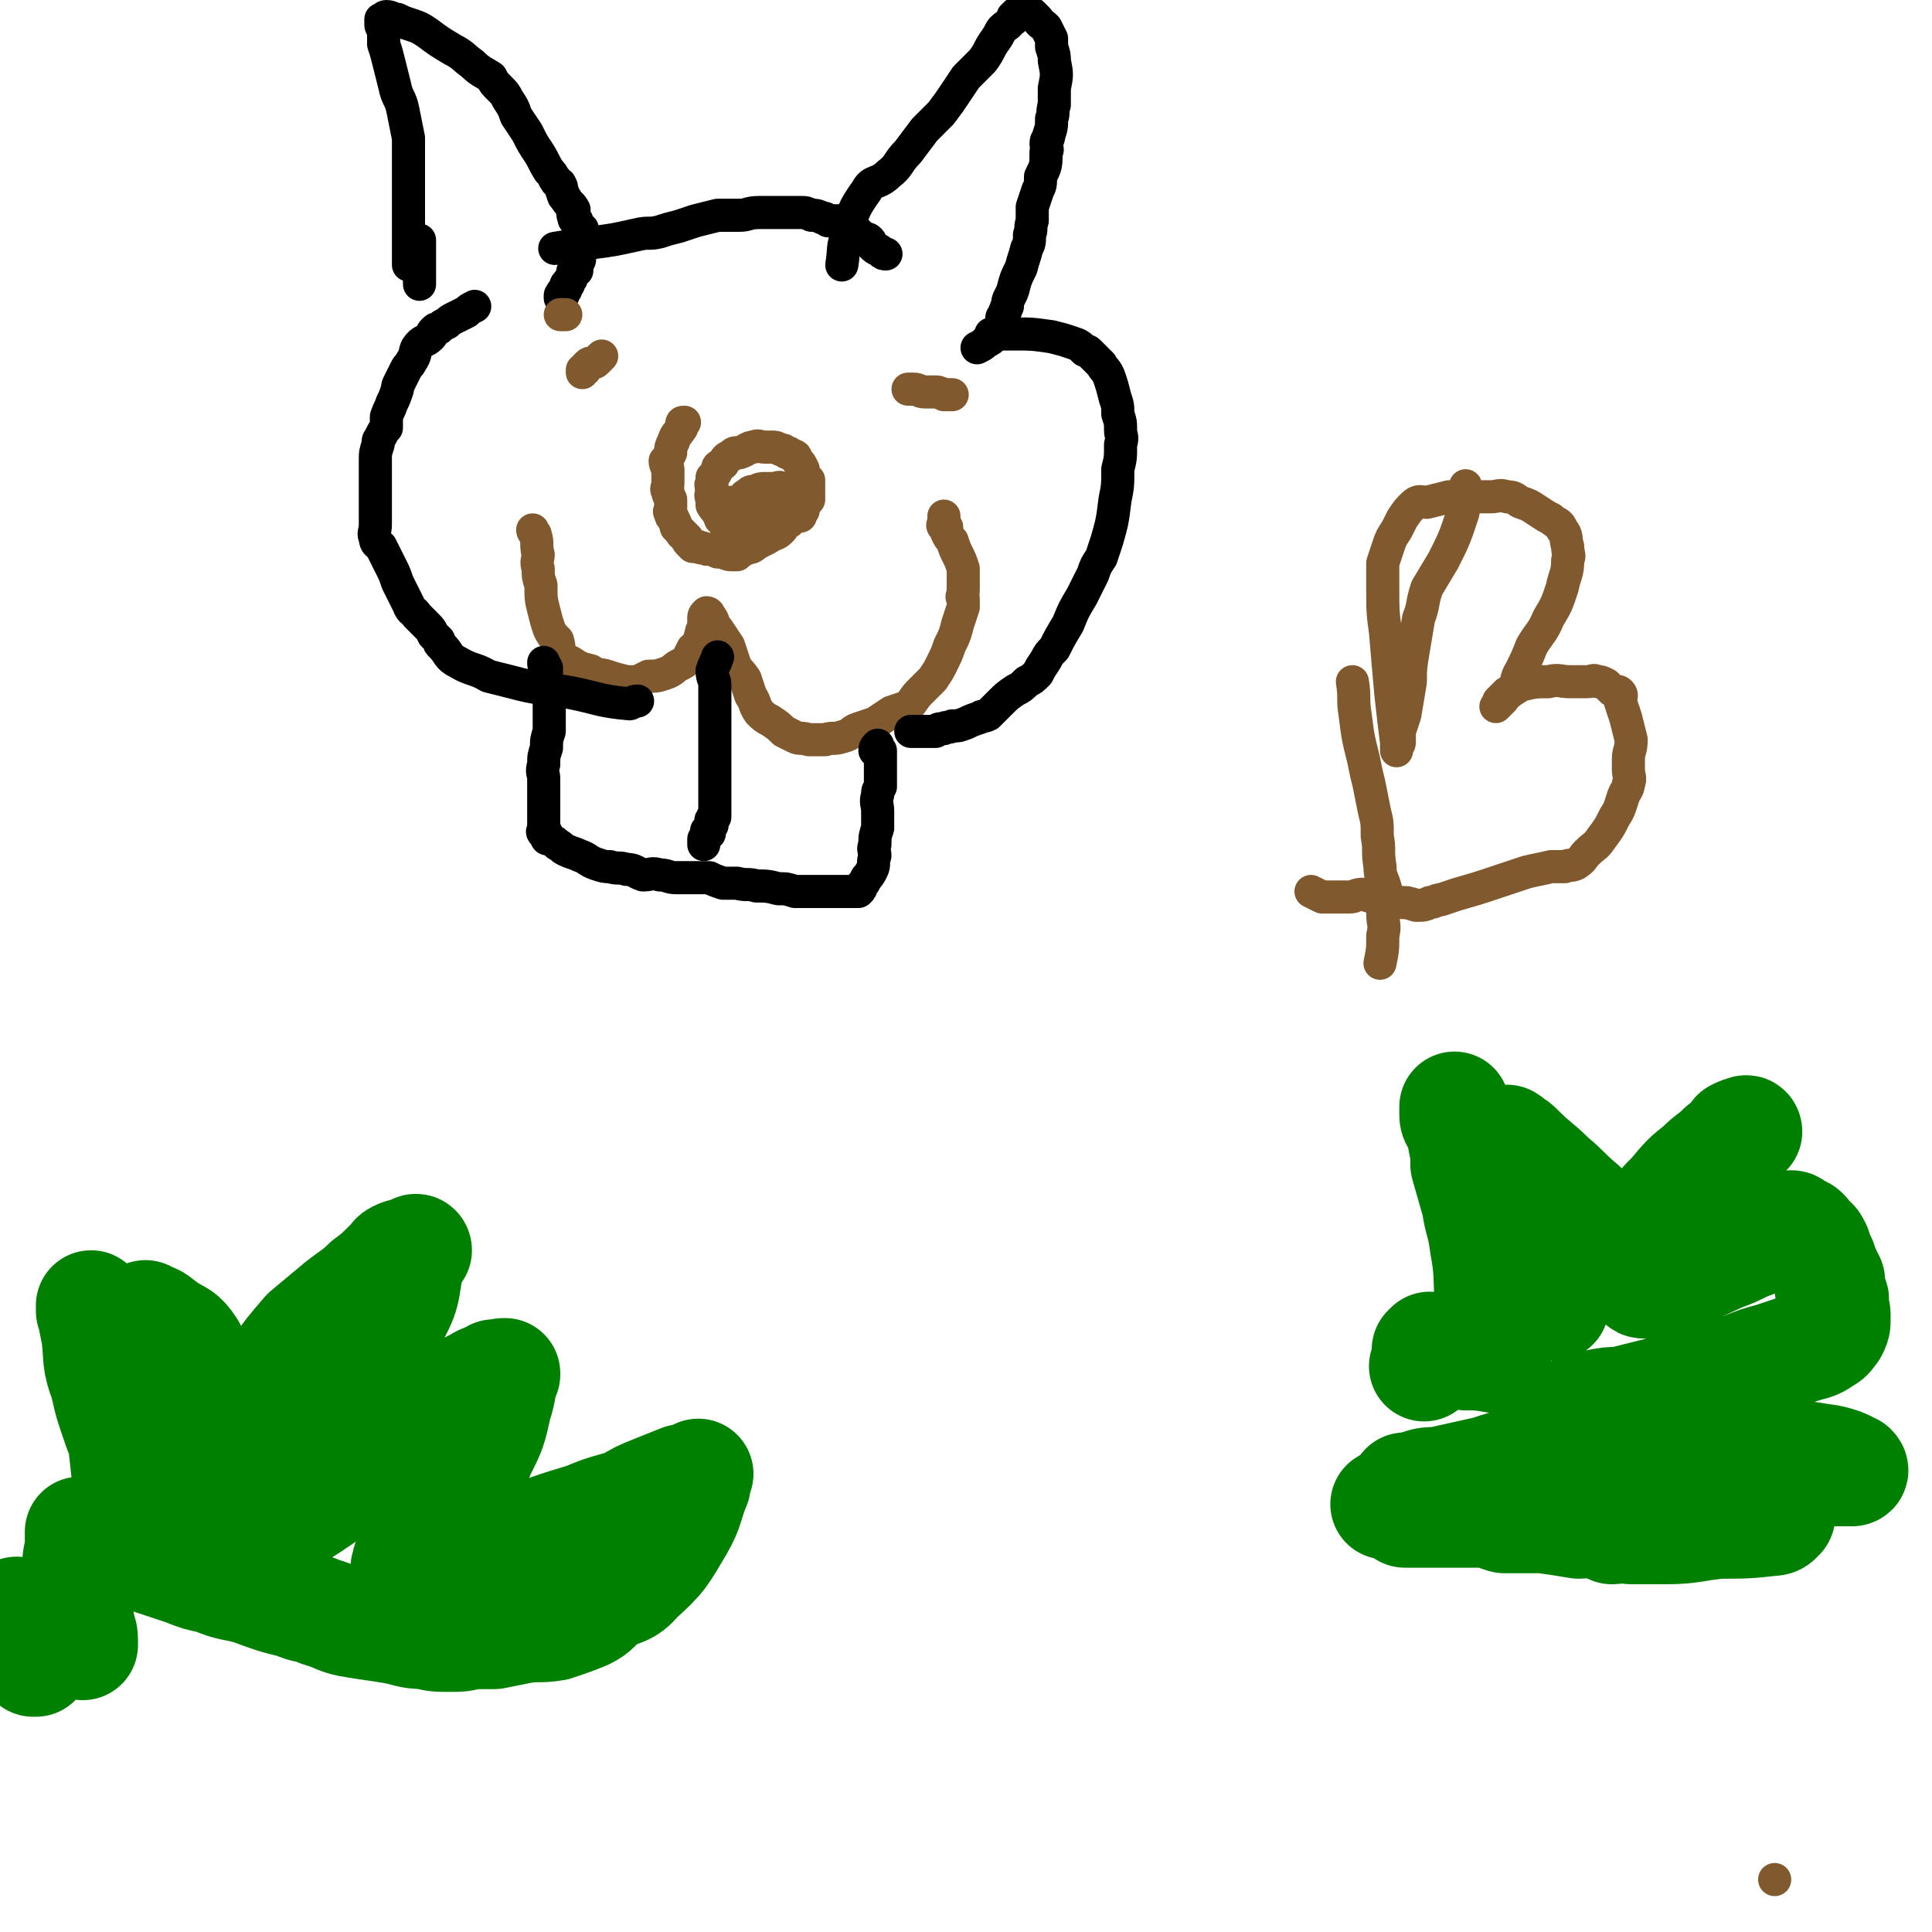
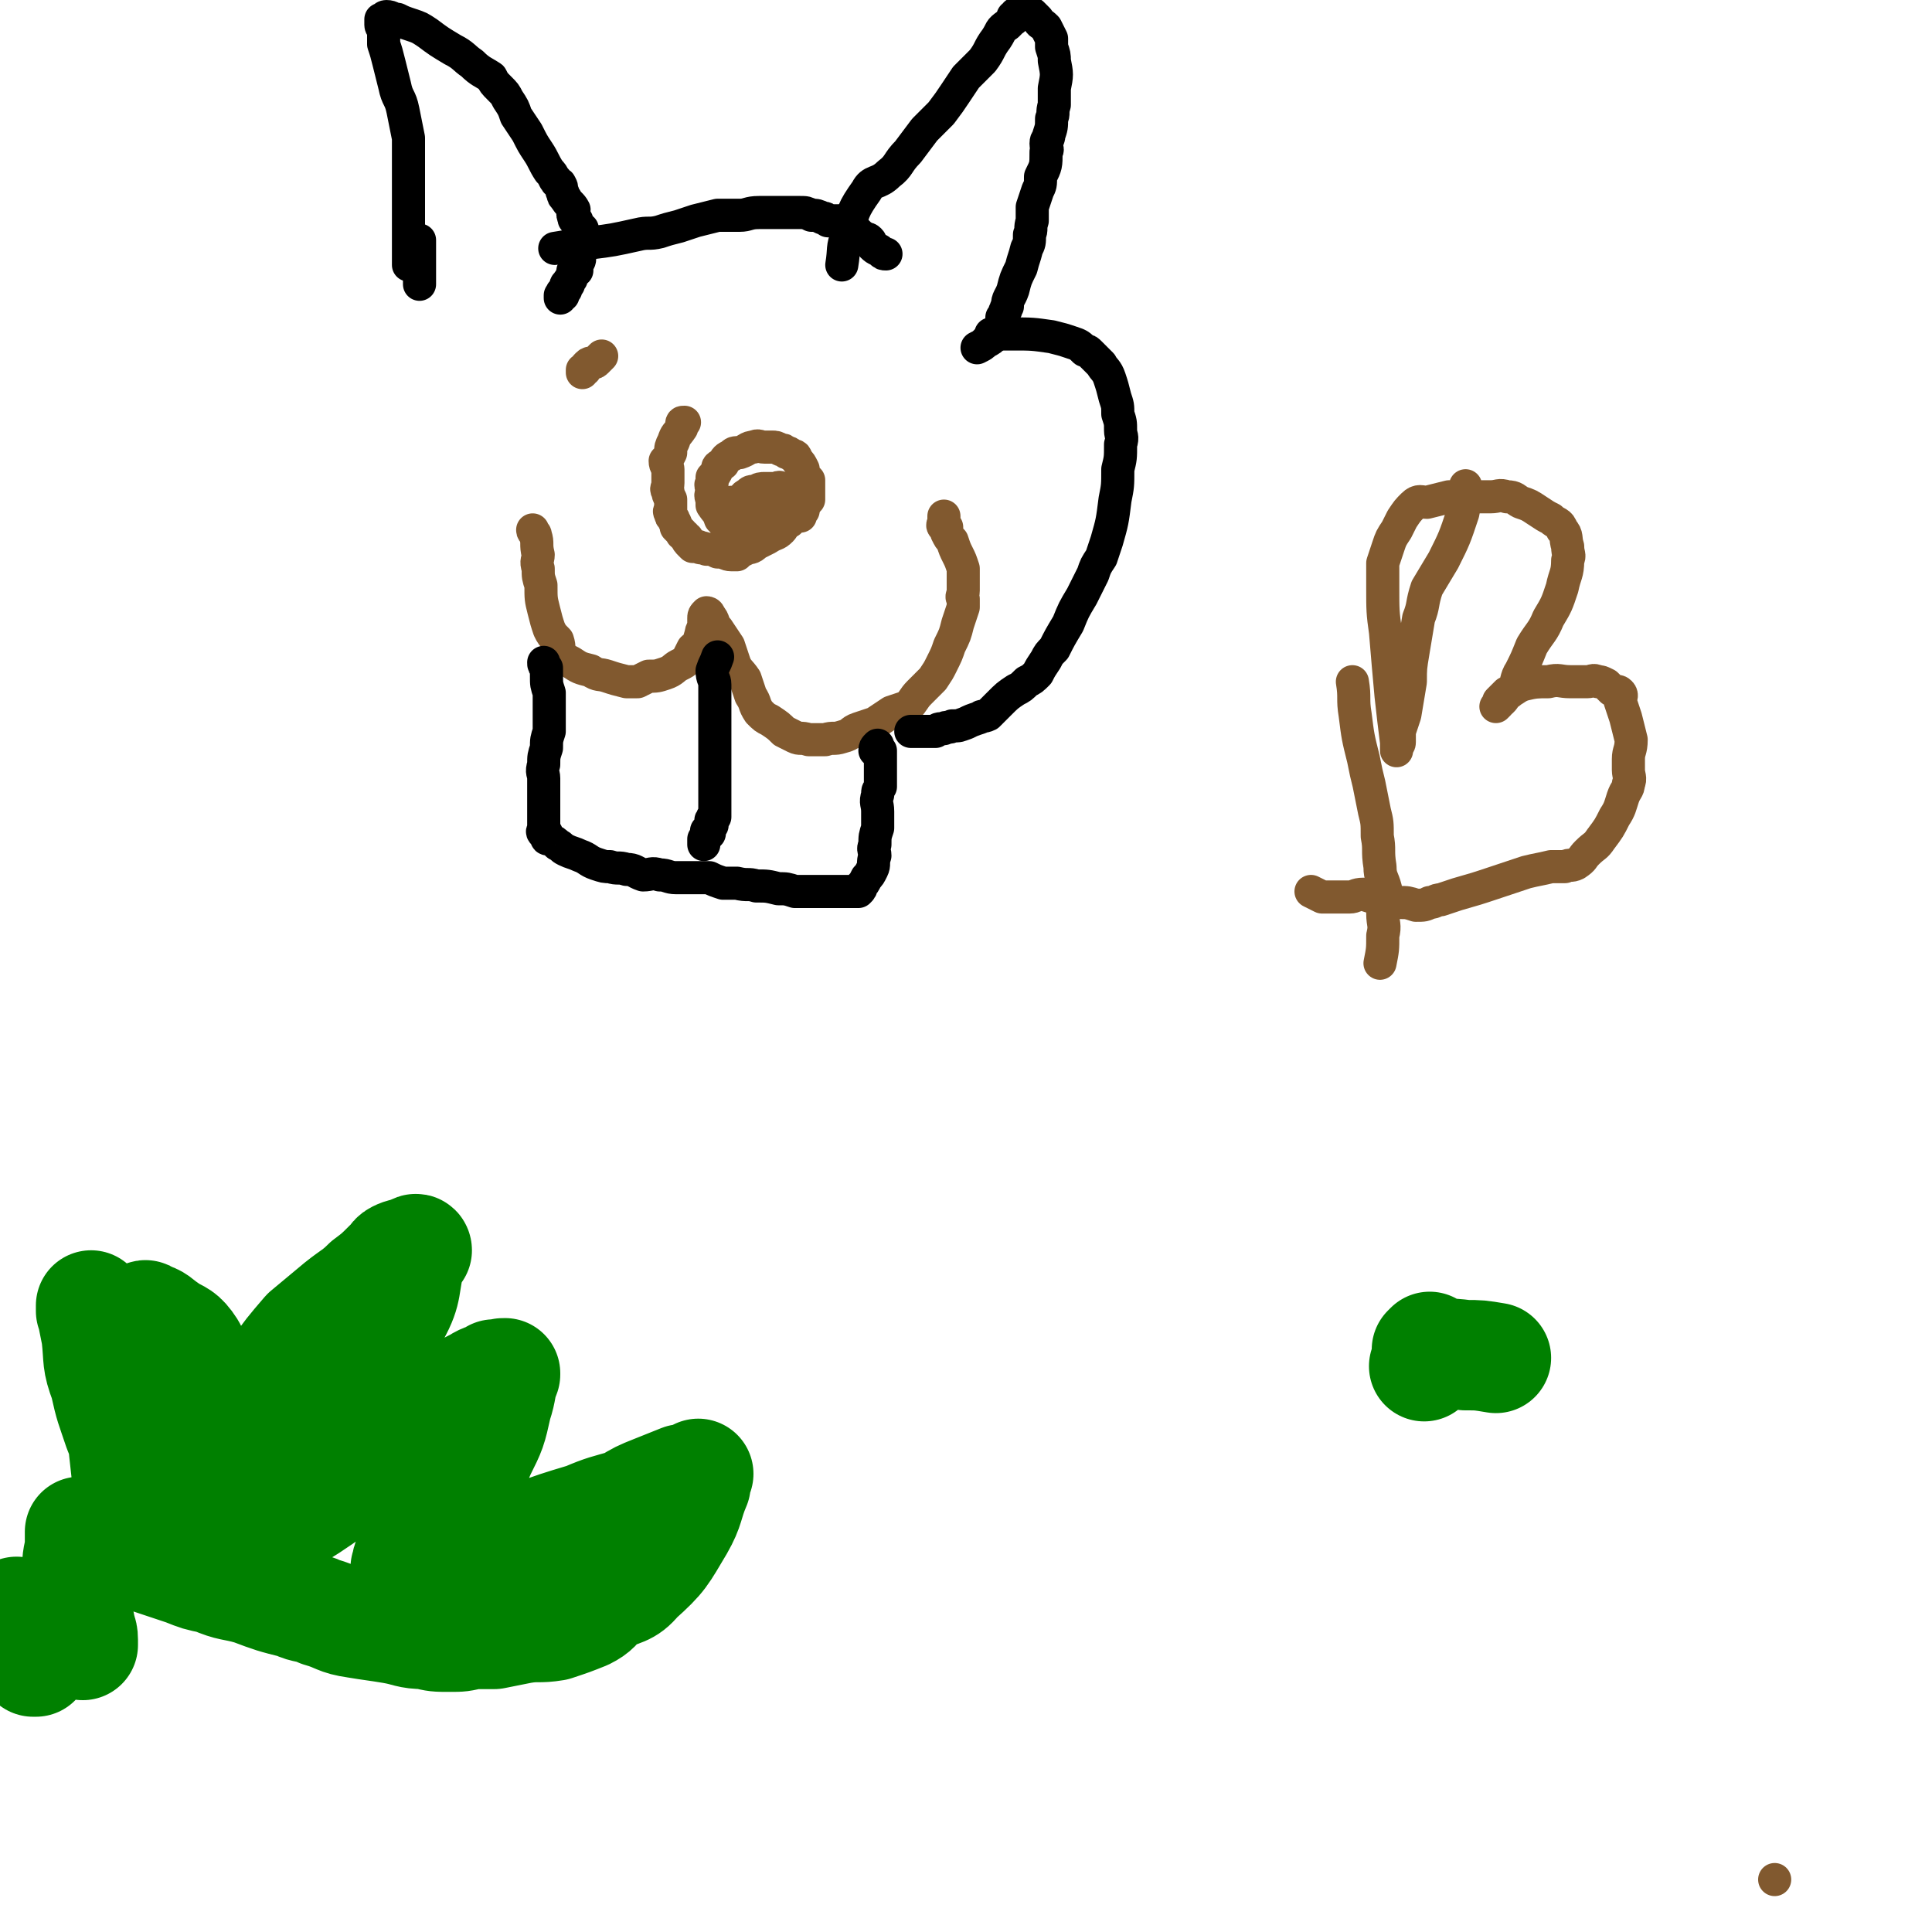
<svg xmlns="http://www.w3.org/2000/svg" viewBox="0 0 700 700" version="1.1">
  <g fill="none" stroke="#008000" stroke-width="40" stroke-linecap="round" stroke-linejoin="round">
    <path d="M48,561c0,0 0,0 0,0 0,0 0,0 0,0 0,0 0,0 0,0 0,0 0,0 0,0 0,-3 0,-3 0,-7 -1,-10 -1,-10 -2,-19 -1,-9 -1,-9 -2,-19 -2,-9 -2,-9 -4,-18 -1,-6 -1,-6 -3,-12 -1,-3 -1,-3 -2,-7 -1,-2 -1,-2 -2,-4 0,-1 0,-1 0,-2 0,0 0,0 0,1 0,0 0,0 0,0 0,0 0,0 0,0 1,5 1,5 2,10 1,9 0,9 3,17 2,9 2,8 5,17 3,7 2,7 5,14 3,7 4,6 7,12 2,4 2,4 4,7 2,2 2,2 3,4 1,1 1,2 1,3 0,0 0,0 0,-1 0,0 0,0 0,0 0,0 0,0 0,0 0,-3 0,-3 -1,-6 0,-9 0,-9 -1,-18 -1,-11 -1,-11 -3,-22 -1,-10 -2,-10 -3,-19 -1,-5 -1,-5 -2,-9 0,-2 -1,-1 -1,-3 0,-2 0,-2 0,-3 0,0 0,0 0,0 0,0 0,0 0,0 0,0 1,-1 1,0 4,1 4,2 7,4 4,3 5,2 8,6 3,4 2,5 3,11 1,5 1,5 2,10 1,5 1,5 1,9 0,2 0,3 0,5 0,1 0,1 0,2 0,1 0,1 0,2 0,0 0,0 0,0 0,0 0,0 0,0 1,-1 1,-1 2,-2 5,-6 5,-6 10,-12 7,-7 7,-8 14,-15 5,-7 5,-7 11,-14 6,-5 6,-5 12,-10 5,-4 6,-4 10,-8 4,-3 4,-3 8,-7 2,-1 1,-2 3,-3 2,-1 3,-1 5,-1 1,-1 0,-1 1,-1 1,-1 1,0 1,0 0,0 0,0 0,0 -1,1 -1,1 -2,2 -3,11 -1,12 -6,21 -7,12 -8,11 -16,21 -7,9 -9,8 -16,17 -5,7 -4,8 -8,15 -3,5 -3,5 -6,11 -3,5 -3,4 -6,9 -1,3 0,4 -1,7 0,1 -1,1 -1,2 0,0 0,0 0,0 0,0 0,0 0,0 0,0 1,1 1,0 6,-2 6,-2 12,-6 10,-6 10,-6 20,-13 7,-5 7,-5 15,-10 5,-4 5,-5 10,-9 5,-4 6,-3 11,-7 4,-3 4,-4 8,-7 3,-3 3,-3 7,-5 3,-2 3,-1 6,-3 1,0 1,0 3,0 0,-1 1,0 1,0 0,0 0,-1 0,0 -2,5 -1,5 -3,11 -2,9 -2,9 -6,17 -4,10 -5,9 -10,18 -4,7 -4,7 -9,14 -3,4 -4,3 -7,7 -1,1 0,2 -1,3 0,0 0,0 0,0 0,0 0,0 0,0 0,0 0,0 0,0 1,0 1,1 2,0 8,-1 8,-1 16,-3 9,-3 9,-2 19,-5 4,-1 3,-2 7,-3 11,-4 11,-4 21,-7 7,-3 8,-3 15,-5 5,-3 5,-3 10,-5 5,-2 5,-2 10,-4 2,0 2,0 4,-1 1,0 1,0 2,-1 0,0 0,0 0,0 -1,2 -1,2 -1,4 -3,7 -2,8 -6,15 -6,10 -6,11 -15,19 -4,5 -6,4 -12,7 -3,3 -3,4 -7,6 -5,2 -5,2 -11,4 -6,1 -6,0 -12,1 -5,1 -5,1 -10,2 -4,0 -4,0 -8,0 -4,1 -4,1 -8,1 -5,0 -5,0 -9,-1 -6,0 -6,-1 -12,-2 -6,-1 -7,-1 -13,-2 -7,-1 -6,-2 -13,-4 -4,-2 -5,-1 -9,-3 -8,-2 -8,-2 -16,-5 -7,-2 -7,-1 -14,-4 -5,-1 -5,-1 -10,-3 -6,-2 -6,-2 -12,-4 -5,-2 -5,-2 -9,-4 -5,-2 -5,-2 -10,-4 -2,0 -2,0 -4,-1 -2,0 -2,0 -3,-1 0,0 0,0 0,0 0,0 0,0 0,0 0,0 0,0 0,0 0,2 0,2 0,4 0,4 -1,4 -1,9 0,6 0,6 0,11 0,5 0,5 1,10 0,2 1,2 1,5 0,1 0,1 0,2 0,0 0,0 0,0 0,0 0,0 0,0 -1,0 0,0 -1,-1 -3,-1 -3,0 -6,-1 -5,-2 -5,-2 -9,-5 -3,-2 -3,-2 -6,-4 -1,0 -1,0 -2,-1 0,0 0,0 0,0 0,0 0,0 0,0 0,0 0,0 0,0 0,0 0,0 0,0 0,0 0,0 0,0 0,0 0,0 0,0 0,1 0,1 0,2 0,2 1,2 1,3 2,4 1,4 2,7 1,3 2,3 3,6 1,0 1,0 1,0 " />
-     <path d="M540,485c0,0 0,0 0,0 0,0 0,0 0,0 0,0 0,0 0,0 0,0 0,0 0,0 0,0 0,0 0,0 0,-6 1,-6 0,-11 -1,-12 0,-12 -2,-23 -1,-8 -2,-8 -3,-15 -2,-7 -2,-7 -4,-14 0,-4 0,-4 -1,-9 0,-3 0,-3 -1,-5 -1,-2 -2,-2 -2,-4 0,-1 0,-1 0,-2 0,0 0,0 0,0 0,-1 0,-1 0,-1 0,0 0,0 0,1 1,2 2,2 3,4 3,7 3,7 7,13 3,8 3,8 7,15 3,6 3,6 6,11 3,4 3,4 6,8 2,5 2,5 5,9 1,2 1,2 1,4 1,1 1,1 1,3 0,1 0,1 0,3 0,0 0,0 0,0 0,0 0,1 0,1 0,-1 0,-1 -1,-1 -2,-3 -3,-3 -4,-6 -3,-6 -3,-6 -5,-13 -3,-8 -2,-9 -4,-18 -1,-6 -1,-6 -2,-12 0,-3 -1,-3 -1,-6 0,-1 0,-1 0,-2 0,-1 0,-1 0,-2 0,0 0,0 0,1 0,0 1,-1 1,0 2,1 2,1 4,3 5,5 6,5 11,10 6,5 5,5 11,10 3,4 4,4 7,9 1,1 1,1 2,3 0,1 0,1 1,2 1,0 1,0 1,0 2,-1 2,-1 4,-1 1,-1 1,-1 3,-2 4,-3 4,-3 7,-6 4,-5 4,-5 8,-9 5,-6 5,-6 10,-10 4,-4 4,-3 8,-7 3,-2 3,-2 5,-5 2,-1 2,-1 3,-1 1,-1 1,0 1,0 0,0 0,0 0,0 0,0 0,0 0,0 -1,0 -1,0 -1,1 -7,9 -6,10 -13,18 -7,8 -8,7 -15,14 -4,4 -4,5 -7,10 -2,2 -2,2 -3,5 0,2 0,2 0,4 0,1 0,1 0,2 0,0 0,0 0,0 1,1 1,1 2,1 5,-2 5,-2 11,-3 9,-3 8,-3 17,-7 6,-2 6,-3 12,-5 4,-2 4,-2 8,-3 2,-1 2,-1 3,-1 1,-1 1,-1 2,-2 1,0 1,1 1,1 0,0 0,0 0,0 1,0 1,0 2,1 1,0 1,0 2,1 0,1 0,1 1,2 2,1 2,1 3,3 1,3 1,3 2,5 1,3 1,3 3,7 0,1 0,1 0,3 1,2 1,2 1,3 1,1 0,1 0,3 0,0 0,0 0,1 0,1 1,1 1,2 0,0 0,0 0,0 0,1 0,1 0,2 0,2 0,2 -1,4 -1,1 -1,2 -3,3 -3,2 -3,2 -7,3 -6,2 -6,2 -12,4 -8,2 -8,3 -15,5 -6,2 -6,1 -13,3 -5,2 -5,2 -11,4 -8,2 -8,2 -16,4 -4,0 -4,0 -9,1 -3,1 -3,1 -7,2 -2,1 -2,1 -3,2 -1,0 -1,0 -1,0 0,0 0,0 0,0 -2,2 -2,2 -5,4 " />
    <path d="M542,492c0,0 0,0 0,0 0,0 0,0 0,0 0,0 0,0 0,0 0,0 0,0 0,0 0,0 0,0 0,0 0,0 0,0 0,0 0,0 0,0 0,0 -6,-1 -6,-1 -11,-1 -7,-1 -8,0 -13,-2 -1,0 0,-1 0,-1 0,0 0,0 0,0 0,0 0,0 0,0 0,0 0,0 -1,1 0,3 0,3 -1,6 " />
-     <path d="M509,548c0,0 0,0 0,0 0,0 0,0 0,0 0,0 0,0 0,0 0,0 0,0 0,0 0,0 0,0 0,0 7,0 7,0 14,0 8,0 8,0 16,0 3,1 3,1 6,2 7,0 7,0 14,0 7,1 7,1 13,2 3,0 3,-1 6,-1 2,1 2,1 5,2 1,0 0,0 1,1 1,0 1,0 1,-1 0,0 0,0 0,0 1,0 1,0 1,0 0,0 0,0 0,0 0,0 0,0 0,0 0,0 0,0 0,0 0,0 0,0 0,0 0,0 0,0 0,0 0,0 0,0 -1,0 0,0 0,0 0,0 0,0 0,0 0,0 0,0 0,0 0,0 1,0 1,0 1,0 5,0 5,1 10,0 6,0 6,0 13,0 12,-1 12,-1 24,-2 3,0 3,0 6,-1 2,0 2,0 4,-1 0,0 0,0 1,0 1,1 1,0 1,0 0,0 0,0 0,0 0,0 0,0 0,0 -1,1 -1,2 -3,2 -9,1 -10,1 -19,1 -10,1 -10,2 -20,2 -6,0 -6,0 -12,0 -11,-1 -11,-2 -21,-3 -6,-1 -6,-1 -11,-2 -1,0 0,-1 -1,-2 -1,0 -1,0 -1,-1 -1,0 0,-1 -1,-1 0,0 0,0 -1,0 0,0 0,1 0,0 0,0 0,0 0,-1 0,-1 0,-1 1,-1 4,-2 4,-2 9,-3 10,-3 10,-2 20,-4 9,-1 9,0 17,-1 8,-1 8,-1 16,-2 3,0 3,0 7,0 3,1 3,0 6,0 3,0 3,0 5,0 3,0 3,0 5,0 2,0 2,0 5,0 3,0 3,0 6,0 3,0 3,0 6,0 2,0 2,0 4,0 2,0 2,0 4,0 1,0 1,0 3,0 1,0 1,0 1,0 1,0 1,0 1,0 0,0 0,0 0,0 0,0 0,0 0,0 0,0 0,0 0,0 0,0 1,0 0,-1 -4,-2 -4,-2 -8,-3 -13,-2 -13,-2 -26,-3 -15,-2 -15,-2 -31,-2 -11,-1 -11,0 -23,1 -10,1 -10,0 -19,2 -7,1 -7,1 -14,3 -5,1 -5,1 -11,3 -9,2 -9,2 -18,4 -3,0 -4,0 -7,1 -2,1 -2,1 -3,2 -1,0 -1,-1 -2,-1 -1,1 -1,2 -2,3 -2,2 -2,1 -5,3 " />
  </g>
  <g fill="none" stroke="#81592F" stroke-width="12" stroke-linecap="round" stroke-linejoin="round">
    <path d="M193,192c0,0 0,0 0,0 0,0 0,0 0,0 0,0 0,0 0,0 0,0 0,0 0,0 0,0 0,0 0,0 0,0 0,0 0,0 0,0 0,0 0,0 0,0 0,0 0,0 0,1 1,1 1,2 1,3 0,3 1,7 0,2 -1,2 0,5 0,3 0,3 1,6 0,5 0,5 1,9 1,4 1,4 2,7 1,2 1,2 3,4 1,3 0,3 1,5 2,2 2,2 4,3 3,2 3,2 7,3 3,2 3,1 6,2 3,1 3,1 7,2 2,0 2,0 4,0 2,-1 2,-1 4,-2 3,0 3,0 6,-1 3,-1 3,-2 5,-3 2,-1 2,-1 3,-2 1,-2 1,-2 2,-4 1,-1 2,0 2,-2 1,-1 0,-1 1,-3 0,-2 1,-2 1,-3 0,-1 0,-2 0,-3 0,-1 0,-1 1,-2 0,0 0,0 0,0 0,0 0,0 0,0 0,0 0,0 0,0 0,0 0,0 0,0 0,0 0,0 0,0 0,0 1,0 1,1 2,2 1,3 3,5 2,3 2,3 4,6 1,3 1,3 2,6 1,3 2,3 4,6 1,3 1,3 2,6 2,3 1,3 3,6 2,2 2,2 4,3 3,2 3,2 5,4 2,1 2,1 4,2 2,1 2,0 5,1 3,0 3,0 6,0 3,-1 3,0 6,-1 4,-1 3,-2 6,-3 3,-1 3,-1 6,-2 3,-2 3,-2 6,-4 3,-1 3,-1 6,-2 2,-2 2,-3 4,-5 3,-3 3,-3 5,-5 2,-3 2,-3 3,-5 2,-4 2,-4 3,-7 2,-4 2,-4 3,-8 1,-3 1,-3 2,-6 0,-1 0,-1 0,-3 -1,-1 0,-1 0,-3 0,-2 0,-2 0,-4 0,-2 0,-2 0,-4 -1,-3 -1,-3 -2,-5 -1,-2 -1,-2 -2,-5 -1,-1 -1,-1 -2,-3 0,-1 0,-2 0,-2 -1,-1 -1,0 -1,0 0,0 0,0 0,0 -1,-1 0,-1 0,-1 0,-2 0,-2 0,-3 " />
  </g>
  <g fill="none" stroke="#000000" stroke-width="12" stroke-linecap="round" stroke-linejoin="round">
    <path d="M197,240c0,0 0,0 0,0 0,0 0,0 0,0 0,0 0,0 0,0 0,0 0,0 0,0 0,0 0,0 0,0 0,0 0,0 0,0 0,0 0,0 0,0 0,1 0,1 1,2 0,1 0,1 0,3 0,3 0,3 1,6 0,3 0,3 0,5 0,5 0,5 0,9 -1,3 -1,3 -1,6 -1,3 -1,3 -1,6 -1,3 0,3 0,5 0,2 0,2 0,3 0,3 0,3 0,5 0,2 0,2 0,4 0,2 0,2 0,3 0,1 0,1 0,2 0,1 0,1 0,2 0,0 0,0 0,0 0,0 0,0 0,0 0,0 -1,0 0,1 0,0 1,-1 1,0 0,0 0,0 0,1 0,1 0,1 1,1 2,1 2,1 3,2 2,1 1,1 3,2 2,1 3,1 5,2 3,1 3,2 6,3 3,1 3,1 5,1 3,1 3,0 6,1 3,0 3,1 6,2 3,0 3,-1 6,0 3,0 3,1 6,1 3,0 3,0 6,0 3,0 3,0 6,0 2,1 2,1 5,2 3,0 3,0 5,0 4,1 4,0 7,1 4,0 4,0 8,1 3,0 3,0 6,1 2,0 2,0 5,0 2,0 2,0 3,0 2,0 2,0 3,0 1,0 1,0 3,0 1,0 1,0 3,0 1,0 1,0 3,0 1,0 1,0 1,0 0,0 0,0 1,0 0,0 0,0 1,0 0,0 0,0 0,0 0,0 0,0 0,0 1,-1 1,-1 1,-2 1,-1 1,-1 2,-3 1,-1 1,-1 2,-3 1,-2 0,-2 1,-5 0,-2 -1,-2 0,-4 0,-3 0,-3 1,-6 0,-3 0,-3 0,-6 0,-3 -1,-3 0,-6 0,-2 0,-1 1,-3 0,-2 0,-2 0,-3 0,-3 0,-3 0,-5 0,-1 0,-1 0,-2 0,-1 0,-1 0,-2 0,0 0,1 0,1 0,-1 0,-1 0,-2 -1,0 -1,0 -2,0 0,-1 0,-1 1,-2 0,0 0,0 0,0 " />
    <path d="M260,238c0,0 0,0 0,0 0,0 0,0 0,0 0,0 0,0 0,0 0,0 0,0 0,0 0,0 0,0 0,0 0,0 0,0 0,0 0,0 0,0 0,0 0,0 0,0 0,0 0,0 0,0 0,0 0,0 0,0 0,0 0,0 0,0 0,0 0,0 0,0 0,0 -1,3 -1,2 -2,5 0,3 1,3 1,5 0,4 0,4 0,7 0,2 0,2 0,4 0,3 0,3 0,6 0,3 0,3 0,7 0,3 0,3 0,5 0,3 0,3 0,5 0,2 0,2 0,3 0,2 0,2 0,3 0,1 0,1 0,2 0,1 0,1 0,2 0,1 0,1 0,2 0,0 0,0 0,1 0,0 0,0 0,1 0,0 0,0 0,0 -1,0 -1,0 -1,1 -1,0 0,1 0,1 0,0 0,0 0,0 0,0 0,0 0,0 0,0 0,0 0,0 0,0 0,0 0,0 0,0 0,0 0,0 0,0 0,0 0,0 0,0 0,0 0,1 0,0 0,0 0,0 -1,1 -1,1 -2,2 0,1 1,1 1,1 -1,1 -1,1 -2,2 0,0 0,0 0,1 0,0 0,0 0,1 0,0 0,0 0,0 " />
    <path d="M148,96c0,0 0,0 0,0 0,0 0,0 0,0 0,0 0,0 0,0 0,0 0,0 0,0 0,0 0,0 0,0 0,0 0,0 0,0 0,0 0,0 0,0 0,-8 0,-8 0,-15 0,-11 0,-11 0,-22 0,-5 0,-5 0,-9 -1,-5 -1,-5 -2,-10 -1,-5 -2,-4 -3,-9 -1,-4 -1,-4 -2,-8 -1,-4 -1,-4 -2,-7 0,-2 0,-2 0,-5 0,-1 -1,-1 -1,-2 0,-1 0,-1 0,-2 0,0 0,1 0,1 0,0 0,-1 0,-1 0,0 0,0 0,0 0,0 0,0 0,0 0,0 0,0 0,0 0,0 0,0 0,0 1,0 1,-1 2,-1 2,0 2,1 4,1 2,1 2,1 5,2 3,1 3,1 6,3 4,3 4,3 9,6 4,2 4,3 7,5 3,3 4,3 7,5 1,2 1,2 3,4 2,2 2,2 3,4 2,3 2,3 3,6 2,3 2,3 4,6 2,4 2,4 4,7 2,3 2,4 4,7 1,1 1,1 2,3 1,0 0,1 1,1 0,1 1,0 1,1 1,1 0,2 1,3 0,1 0,1 1,2 1,2 2,2 3,4 0,1 -1,1 0,3 0,1 0,0 1,1 0,0 0,0 0,1 1,1 1,1 1,1 0,1 0,1 0,1 0,0 0,0 0,0 0,0 0,0 1,0 0,0 0,0 0,0 0,1 0,1 0,1 0,0 0,0 0,0 0,0 0,0 0,1 0,0 0,0 0,0 0,0 0,0 0,0 0,1 0,1 0,1 0,1 0,1 0,1 0,1 0,1 0,3 0,0 0,0 0,0 -1,1 -1,1 -1,2 0,0 0,0 0,0 0,1 0,1 0,2 0,1 -1,0 -1,1 0,0 0,0 0,1 0,1 0,2 0,2 0,0 -1,0 -1,0 -1,0 0,1 0,1 -1,1 -1,1 -1,2 -1,1 -1,1 -1,1 0,1 0,1 0,1 -1,0 -1,0 -1,1 0,0 0,1 0,1 -1,1 -1,1 -1,1 -1,0 0,0 0,0 0,0 0,0 0,0 0,0 0,0 0,1 -1,0 -1,0 -1,0 0,1 0,1 0,1 " />
    <path d="M152,87c0,0 0,0 0,0 0,0 0,0 0,0 0,0 0,0 0,0 0,0 0,0 0,0 0,0 0,0 0,0 0,0 0,0 0,0 0,0 0,0 0,0 0,1 0,1 0,3 0,1 0,1 0,2 0,2 0,2 0,3 0,0 0,0 0,1 0,2 0,2 0,3 0,1 0,1 0,3 0,0 0,0 0,1 " />
    <path d="M305,96c0,0 0,0 0,0 0,0 0,0 0,0 0,0 0,0 0,0 0,0 0,0 0,0 0,0 0,0 0,0 0,0 0,0 0,0 1,-6 0,-6 2,-11 2,-8 2,-9 7,-16 2,-4 4,-2 8,-6 4,-3 3,-4 7,-8 3,-4 3,-4 6,-8 3,-3 3,-3 6,-6 3,-4 3,-4 5,-7 2,-3 2,-3 4,-6 3,-3 3,-3 6,-6 3,-4 2,-4 5,-8 2,-3 1,-3 4,-5 1,-1 1,-1 2,-2 1,0 0,-1 0,-1 1,0 0,0 0,0 1,0 1,-1 1,-1 0,0 0,0 0,0 1,0 1,0 1,0 0,0 0,0 0,0 1,0 1,0 2,0 1,0 2,0 3,0 1,1 1,1 2,2 1,2 1,1 3,3 1,2 1,2 2,4 0,1 0,1 0,3 1,3 1,3 1,5 1,5 1,5 0,10 0,3 0,3 0,6 -1,3 0,3 -1,5 0,3 0,3 -1,6 0,2 -1,1 -1,3 0,2 1,2 0,3 0,5 0,5 -2,9 0,3 0,3 -1,5 -1,3 -1,3 -2,6 0,2 0,2 0,5 -1,3 0,3 -1,5 0,3 0,3 -1,5 -1,4 -1,3 -2,7 -2,4 -2,4 -3,8 -1,3 -2,3 -2,6 -1,1 0,1 -1,2 0,1 0,1 -1,2 0,0 0,0 0,1 1,0 1,1 0,1 0,1 0,1 -1,2 0,1 0,1 -1,2 -2,2 -2,2 -4,3 -1,1 -1,1 -3,2 " />
    <path d="M201,90c0,0 0,0 0,0 0,0 0,0 0,0 0,0 0,0 0,0 0,0 0,0 0,0 0,0 0,0 0,0 0,0 0,0 0,0 0,0 0,0 0,0 6,-1 6,-1 13,-2 8,-1 8,-1 17,-3 4,-1 4,0 8,-1 3,-1 3,-1 7,-2 3,-1 3,-1 6,-2 4,-1 4,-1 8,-2 4,0 4,0 8,0 3,0 3,-1 7,-1 3,0 3,0 6,0 3,0 3,0 6,0 1,0 1,0 3,0 2,0 2,0 4,1 2,0 2,0 4,1 1,0 1,0 2,1 2,0 2,0 3,0 1,0 1,0 1,0 0,0 0,0 0,1 1,0 1,0 2,0 2,1 2,1 3,2 2,1 2,2 4,3 1,1 1,0 2,1 1,1 0,1 1,2 2,2 2,1 3,2 1,1 1,1 2,1 " />
-     <path d="M172,111c0,0 0,0 0,0 0,0 0,0 0,0 0,0 0,0 0,0 0,0 0,0 0,0 0,0 0,0 0,0 0,0 0,0 0,0 0,0 0,0 0,0 -2,1 -2,1 -3,2 -2,1 -2,1 -4,2 -2,1 -2,1 -3,2 -2,1 -2,1 -3,2 -1,0 -1,0 -2,1 -1,1 0,1 -1,2 -2,2 -3,1 -5,4 -1,2 0,2 -2,5 -1,2 -1,1 -2,3 -1,2 -1,2 -2,4 -1,2 -1,2 -1,3 -1,3 -1,3 -2,5 -1,3 -1,2 -2,5 0,2 0,2 0,4 -1,1 -1,1 -2,3 -1,2 -1,1 -1,3 -1,3 -1,3 -1,6 0,3 0,3 0,7 0,1 0,1 0,3 0,2 0,2 0,4 0,2 0,2 0,3 0,3 0,3 0,6 0,3 -1,3 0,5 0,2 1,2 2,3 1,2 1,2 2,4 1,2 1,2 2,4 1,2 1,2 2,5 1,2 1,2 2,4 1,2 1,2 2,4 1,3 2,2 3,4 2,2 2,2 4,4 1,1 1,1 2,3 1,1 1,1 2,2 0,1 0,1 1,2 3,3 2,4 6,6 5,3 6,2 11,5 4,1 4,1 8,2 11,3 11,2 22,4 10,2 10,3 21,4 1,0 1,-1 3,-1 " />
    <path d="M359,121c0,0 0,0 0,0 0,0 0,0 0,0 0,0 0,0 0,0 0,0 0,0 0,0 0,0 0,0 0,0 0,0 0,0 0,0 4,0 4,0 8,0 7,0 7,0 14,1 4,1 4,1 7,2 3,1 3,1 5,3 1,0 1,0 2,1 2,2 2,2 4,4 1,2 2,2 3,5 1,3 1,3 2,7 1,3 1,3 1,6 1,3 1,3 1,6 0,2 1,2 0,5 0,5 0,5 -1,9 0,6 0,6 -1,11 -1,8 -1,8 -3,15 -1,3 -1,3 -2,6 -2,3 -2,3 -3,6 -2,4 -2,4 -4,8 -3,5 -3,5 -5,10 -3,5 -3,5 -5,9 -2,2 -2,2 -3,4 -2,3 -2,3 -3,5 -2,2 -2,2 -4,3 -2,2 -2,2 -4,3 -3,2 -3,2 -6,5 -2,2 -2,2 -4,4 -2,1 -2,0 -3,1 -3,1 -3,1 -5,2 -3,1 -2,1 -5,1 -1,1 -2,0 -3,1 -2,0 -2,0 -3,1 -2,0 -2,0 -3,0 -2,0 -2,0 -3,0 -2,0 -2,0 -3,0 0,0 0,0 0,0 " />
  </g>
  <g fill="none" stroke="#81592F" stroke-width="12" stroke-linecap="round" stroke-linejoin="round">
    <path d="M248,153c0,0 0,0 0,0 0,0 0,0 0,0 0,0 0,0 0,0 0,0 0,0 0,0 0,0 0,0 0,0 0,0 0,0 0,0 0,0 0,0 0,0 0,0 0,0 0,0 0,0 0,0 0,0 0,0 0,0 0,0 0,0 0,0 0,0 0,0 0,0 0,0 0,0 0,0 0,0 -1,0 -1,0 -1,1 0,0 0,1 0,1 -2,3 -2,2 -3,5 -1,2 -1,2 -1,4 -1,2 -1,2 -2,3 0,2 1,2 1,3 0,3 0,3 0,5 0,2 -1,2 0,3 0,1 0,1 1,3 0,1 0,1 0,2 0,1 0,1 0,2 0,0 -1,0 0,1 0,1 0,1 1,2 0,1 1,1 1,3 1,1 1,1 2,2 0,1 0,0 1,1 0,0 0,1 1,1 0,1 0,1 1,2 0,0 0,0 1,1 1,0 1,0 2,0 1,1 1,0 3,1 2,0 2,0 4,1 3,0 3,1 5,1 1,0 1,0 2,0 1,-1 1,-1 3,-2 2,-1 2,0 4,-2 2,-1 2,-1 4,-2 3,-2 3,-1 5,-3 1,-1 1,-2 2,-3 0,0 1,0 1,0 1,-1 1,-1 2,-2 1,0 1,0 2,0 0,-1 -1,-1 0,-2 0,0 0,0 1,0 0,-1 0,-1 0,-1 1,-1 0,-1 1,-2 0,-1 0,0 1,-1 0,-1 0,-1 0,-2 0,-1 0,-1 0,-3 0,0 0,0 0,-1 0,0 0,-1 0,-1 -1,-1 -1,-1 -2,-1 0,-2 0,-2 0,-3 -1,-2 -1,-2 -2,-3 -1,-1 0,-2 -2,-2 -1,-1 -1,-1 -2,-1 -1,-1 -1,-1 -2,-1 -2,-1 -2,-1 -3,-1 -2,0 -2,0 -3,0 -2,0 -2,-1 -4,0 -2,0 -2,1 -5,2 -2,0 -2,0 -3,1 -2,1 -2,1 -3,3 -2,1 -2,1 -2,2 -1,2 -1,2 -2,3 0,1 0,1 0,2 -1,1 0,1 0,2 0,2 -1,2 0,4 0,1 0,1 0,2 2,3 2,2 3,5 1,1 1,1 2,2 0,0 0,0 1,0 1,0 1,0 2,1 1,0 1,0 1,1 2,0 2,0 3,0 2,0 2,0 4,-1 1,-1 2,-1 3,-3 2,-2 2,-2 3,-4 1,-1 1,-1 1,-3 1,-2 1,-2 1,-3 0,0 0,0 0,0 0,0 0,0 1,0 0,-1 0,-1 0,-1 -1,-1 -1,0 -1,0 -1,0 -1,0 -2,0 -1,0 -1,0 -3,0 -1,0 -2,0 -3,1 -2,0 -2,0 -3,1 -2,1 -1,1 -2,2 -1,1 -2,1 -2,2 -1,0 0,0 0,1 -1,1 -1,0 -1,1 0,0 0,0 0,0 0,0 0,0 0,0 0,0 0,0 0,1 0,0 0,0 0,0 0,0 0,0 0,0 -1,-1 -1,-1 -1,-2 -1,-1 0,-1 0,-1 0,-1 0,-1 0,-1 0,0 0,0 0,0 0,0 0,0 0,0 " />
-     <path d="M203,114c0,0 0,0 0,0 0,0 0,0 0,0 0,0 0,0 0,0 0,0 0,0 0,0 0,0 0,0 0,0 0,0 0,0 0,0 0,0 0,0 0,0 0,0 0,0 1,0 0,0 0,0 1,0 0,0 0,0 0,0 " />
    <path d="M218,129c0,0 0,0 0,0 0,0 0,0 0,0 0,0 0,0 0,0 0,0 0,0 0,0 0,0 0,0 0,0 0,0 0,0 0,0 0,0 0,0 0,0 -1,1 -1,1 -2,2 -1,1 -2,0 -3,1 -1,1 -1,1 -1,2 -1,0 -1,0 -1,0 0,0 0,1 0,1 0,0 0,0 0,0 0,0 0,0 0,0 0,0 0,0 0,0 0,0 0,0 0,0 0,0 0,0 0,0 0,0 0,0 0,0 0,0 0,0 0,0 0,0 0,0 0,0 0,0 0,0 0,0 0,0 0,0 0,0 0,0 0,0 0,0 0,0 0,0 0,0 0,0 0,0 0,0 0,0 0,0 0,0 0,0 0,0 0,0 0,0 0,0 0,0 0,0 0,0 0,0 0,0 0,0 0,0 0,0 0,0 0,0 0,0 0,0 0,0 " />
-     <path d="M345,143c0,0 0,0 0,0 0,0 0,0 0,0 0,0 0,0 0,0 0,0 0,0 0,0 0,0 0,0 0,0 0,0 0,0 0,0 0,0 0,0 0,0 0,0 0,0 0,0 0,0 0,0 0,0 0,0 0,0 0,0 0,0 0,0 0,0 0,0 0,0 0,0 0,0 0,0 0,0 0,0 0,0 0,0 0,0 0,0 0,0 0,0 0,0 0,0 0,0 0,0 0,0 0,0 0,0 0,0 -1,0 -1,0 -2,0 -1,0 -1,0 -1,0 -2,-1 -2,-1 -4,-1 -2,0 -2,0 -3,0 -2,0 -2,-1 -4,-1 -1,0 -1,0 -1,0 0,0 0,0 0,0 -1,0 -1,0 -1,0 0,0 0,0 0,0 0,0 0,0 0,0 0,0 0,0 0,0 0,0 0,0 0,0 0,0 0,0 0,0 " />
    <path d="M531,176c0,0 0,0 0,0 0,0 0,0 0,0 0,0 0,0 0,0 0,5 0,5 -1,10 -3,9 -3,9 -7,17 -3,5 -3,5 -6,10 -2,6 -1,6 -3,11 -1,6 -1,6 -2,12 -1,6 -1,6 -1,11 -1,6 -1,6 -2,12 -1,3 -1,3 -2,6 0,2 0,2 0,4 0,1 -1,1 -1,2 0,0 0,0 0,0 0,0 0,0 0,0 0,0 0,0 0,1 0,0 0,0 0,0 0,-2 0,-2 0,-3 -1,-8 -1,-8 -2,-17 -1,-11 -1,-11 -2,-23 -1,-7 -1,-8 -1,-16 0,-4 0,-4 0,-9 1,-3 1,-3 2,-6 1,-3 1,-3 3,-6 1,-2 1,-2 2,-4 2,-3 2,-3 4,-5 2,-2 3,-1 5,-1 4,-1 4,-1 8,-2 4,0 4,0 8,0 4,0 4,0 7,0 3,0 3,-1 6,0 3,0 3,1 5,2 3,1 3,1 6,3 3,2 3,2 5,3 2,2 3,1 4,4 2,2 1,3 2,6 0,3 1,3 0,5 0,5 -1,5 -2,10 -2,6 -2,6 -5,11 -2,5 -3,5 -6,10 -2,5 -2,5 -4,9 -2,3 -1,4 -3,7 -1,1 -1,1 -3,2 0,1 0,1 -1,2 0,0 -1,0 -1,1 0,0 0,0 -1,1 0,0 0,0 0,0 0,0 0,0 0,0 0,0 0,0 0,0 0,0 0,0 0,0 0,0 0,0 0,0 0,0 0,0 0,0 1,-1 1,-2 1,-2 2,-2 2,-2 3,-3 3,-1 3,-2 6,-3 4,-1 5,-1 9,-1 4,-1 4,0 8,0 3,0 3,0 6,0 2,0 2,-1 4,0 1,0 1,0 3,1 1,1 1,1 2,2 2,1 2,0 3,1 1,1 0,2 0,3 1,3 1,3 2,6 1,4 1,4 2,8 0,4 -1,4 -1,7 0,2 0,2 0,4 0,2 1,3 0,5 0,2 -1,2 -2,5 -1,3 -1,4 -3,7 -2,4 -2,4 -5,8 -2,3 -2,2 -5,5 -2,2 -1,2 -4,4 -2,1 -2,0 -4,1 -3,0 -3,0 -5,0 -4,1 -5,1 -9,2 -6,2 -6,2 -12,4 -6,2 -6,2 -13,4 -3,1 -3,1 -6,2 -2,0 -2,1 -4,1 -2,1 -2,1 -5,1 -3,-1 -3,-1 -6,-1 -3,-1 -3,-1 -6,-1 -4,-1 -4,-1 -7,-2 -3,0 -3,1 -5,1 -3,0 -3,0 -5,0 -1,0 -1,0 -2,0 -1,0 -1,0 -2,0 0,0 0,0 0,0 0,0 0,0 0,0 0,0 0,0 -1,0 -2,-1 -2,-1 -4,-2 " />
    <path d="M490,247c0,0 0,0 0,0 0,0 0,0 0,0 0,0 0,0 0,0 0,0 0,0 0,0 0,0 0,0 0,0 1,6 0,6 1,12 1,8 1,8 3,16 1,5 1,5 2,9 1,5 1,5 2,10 1,4 1,4 1,9 1,5 0,5 1,11 0,4 1,4 2,8 0,5 -1,5 -1,9 0,4 1,4 0,8 0,5 0,5 -1,10 " />
    <path d="M643,681c0,0 0,0 0,0 0,0 0,0 0,0 0,0 0,0 0,0 0,0 0,0 0,0 0,0 0,0 0,0 0,0 0,0 0,0 0,0 0,0 0,0 " />
  </g>
</svg>